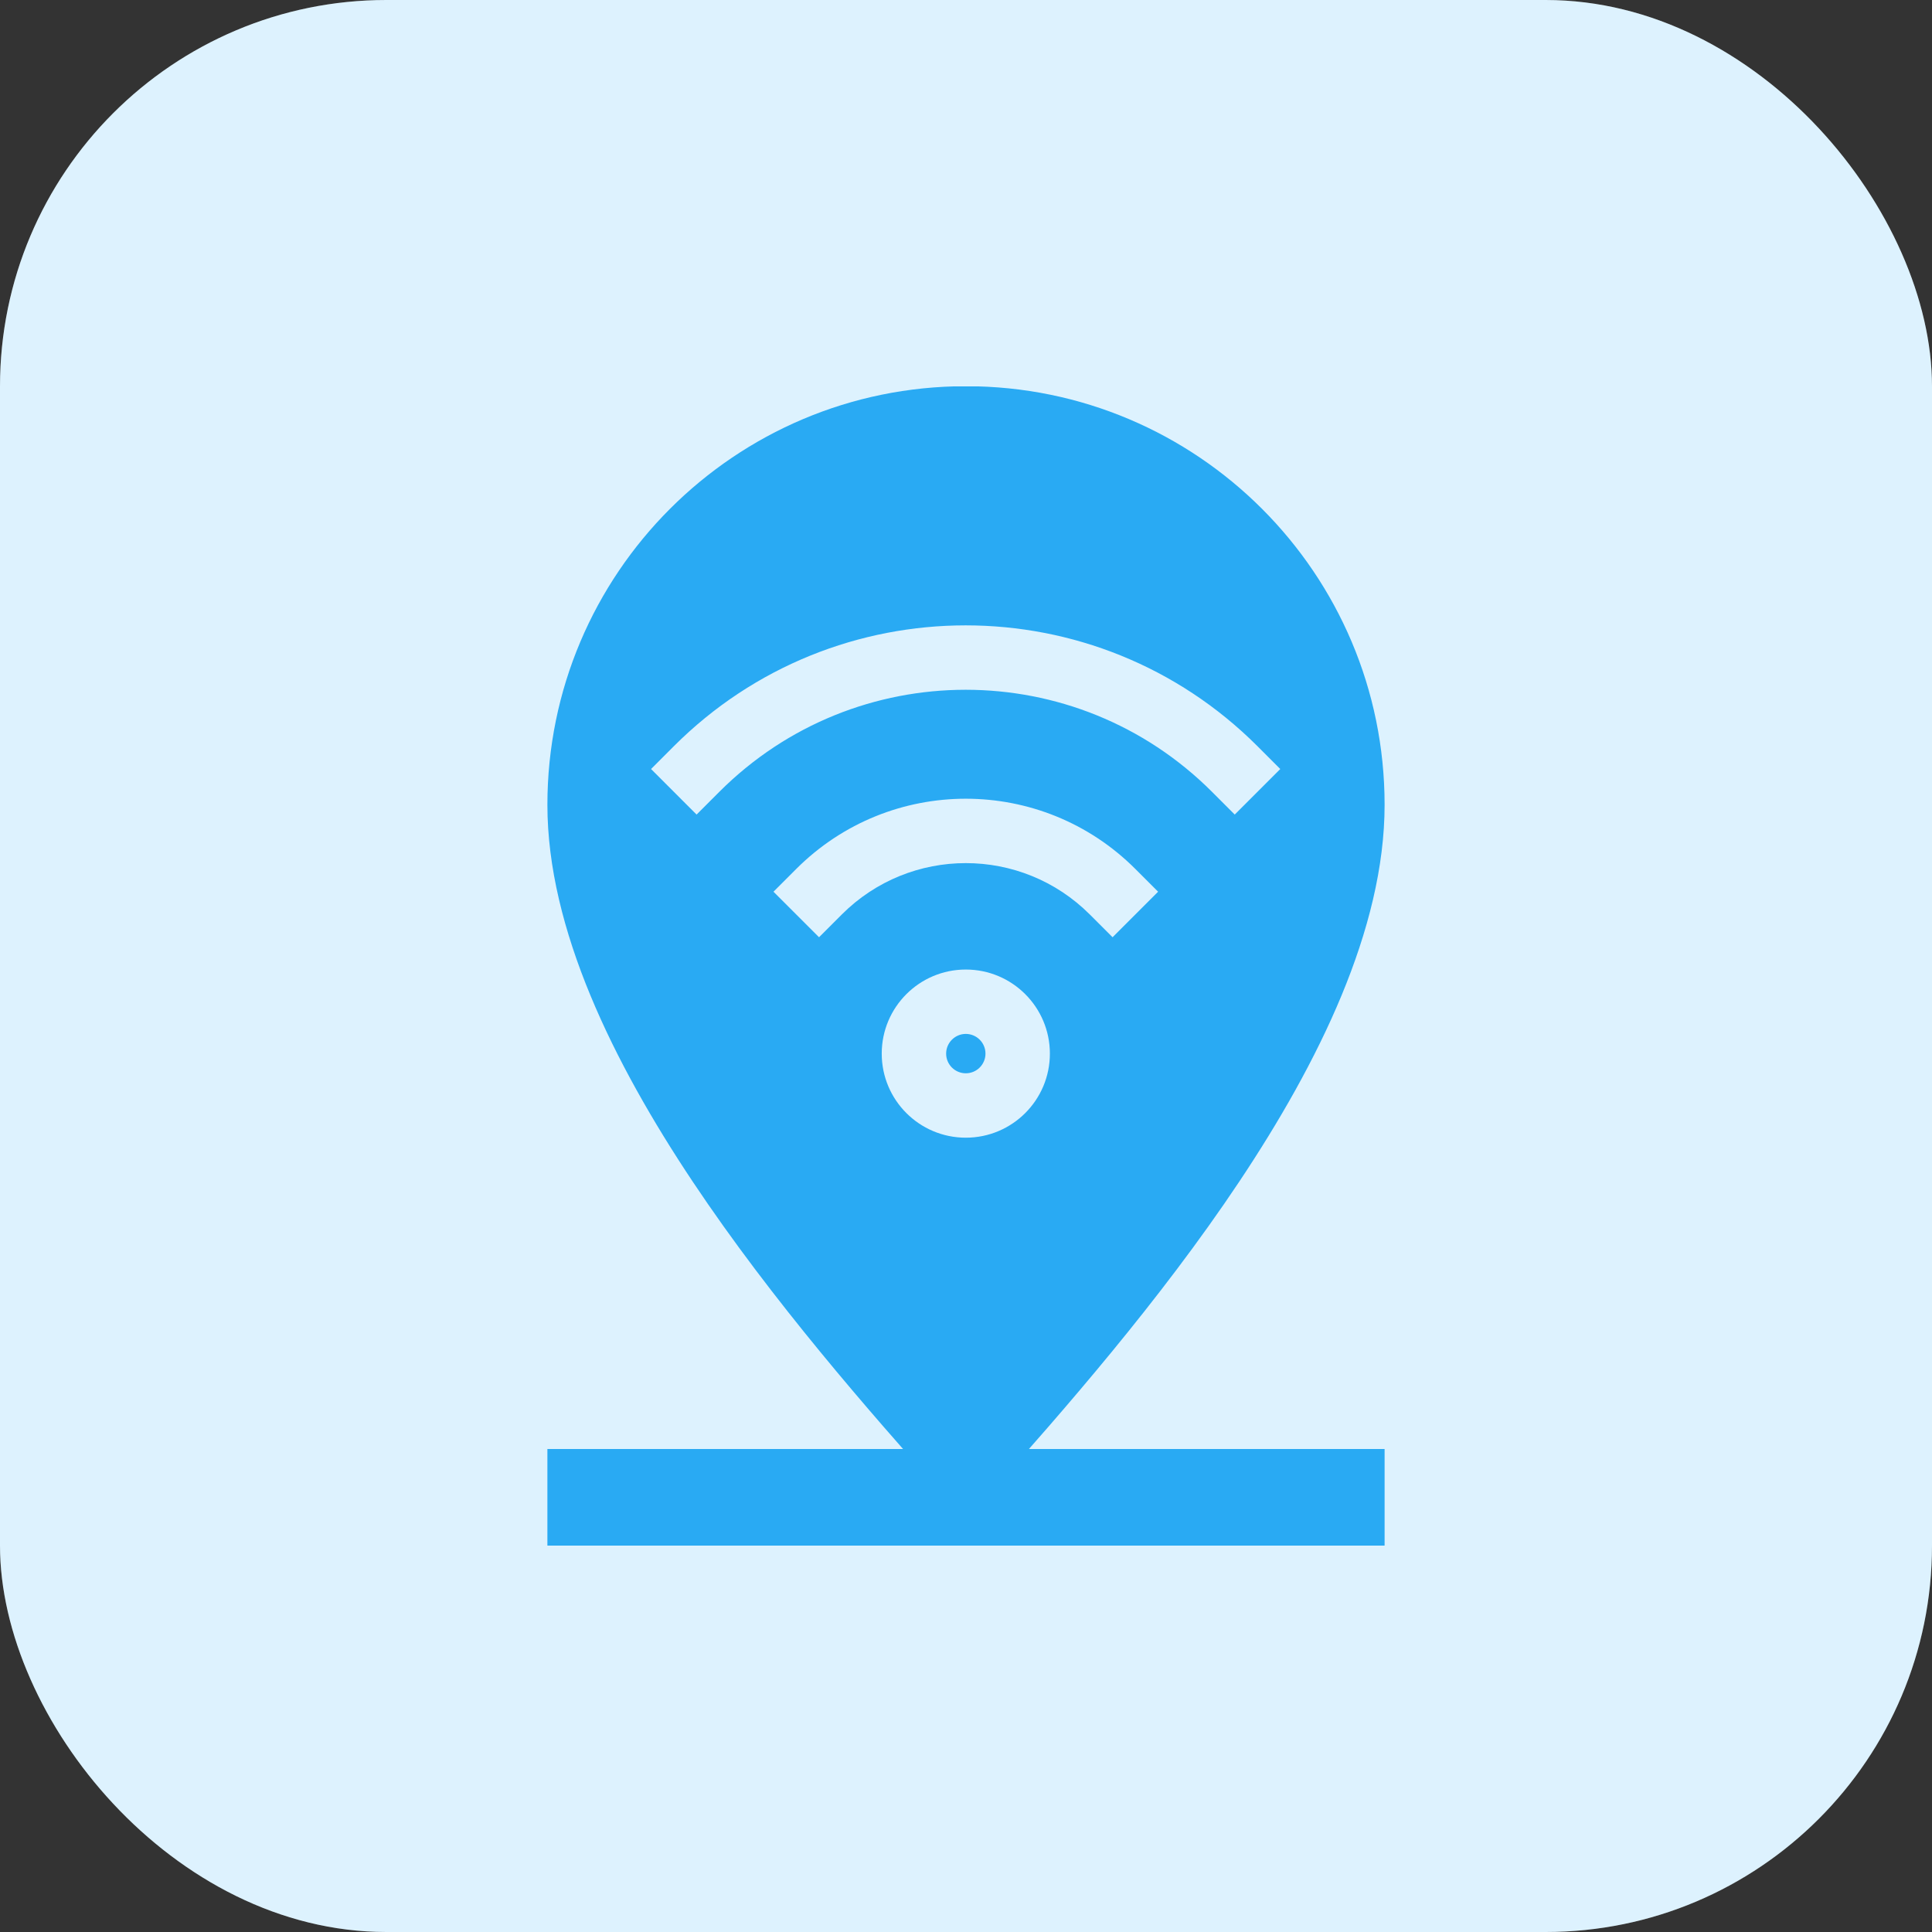
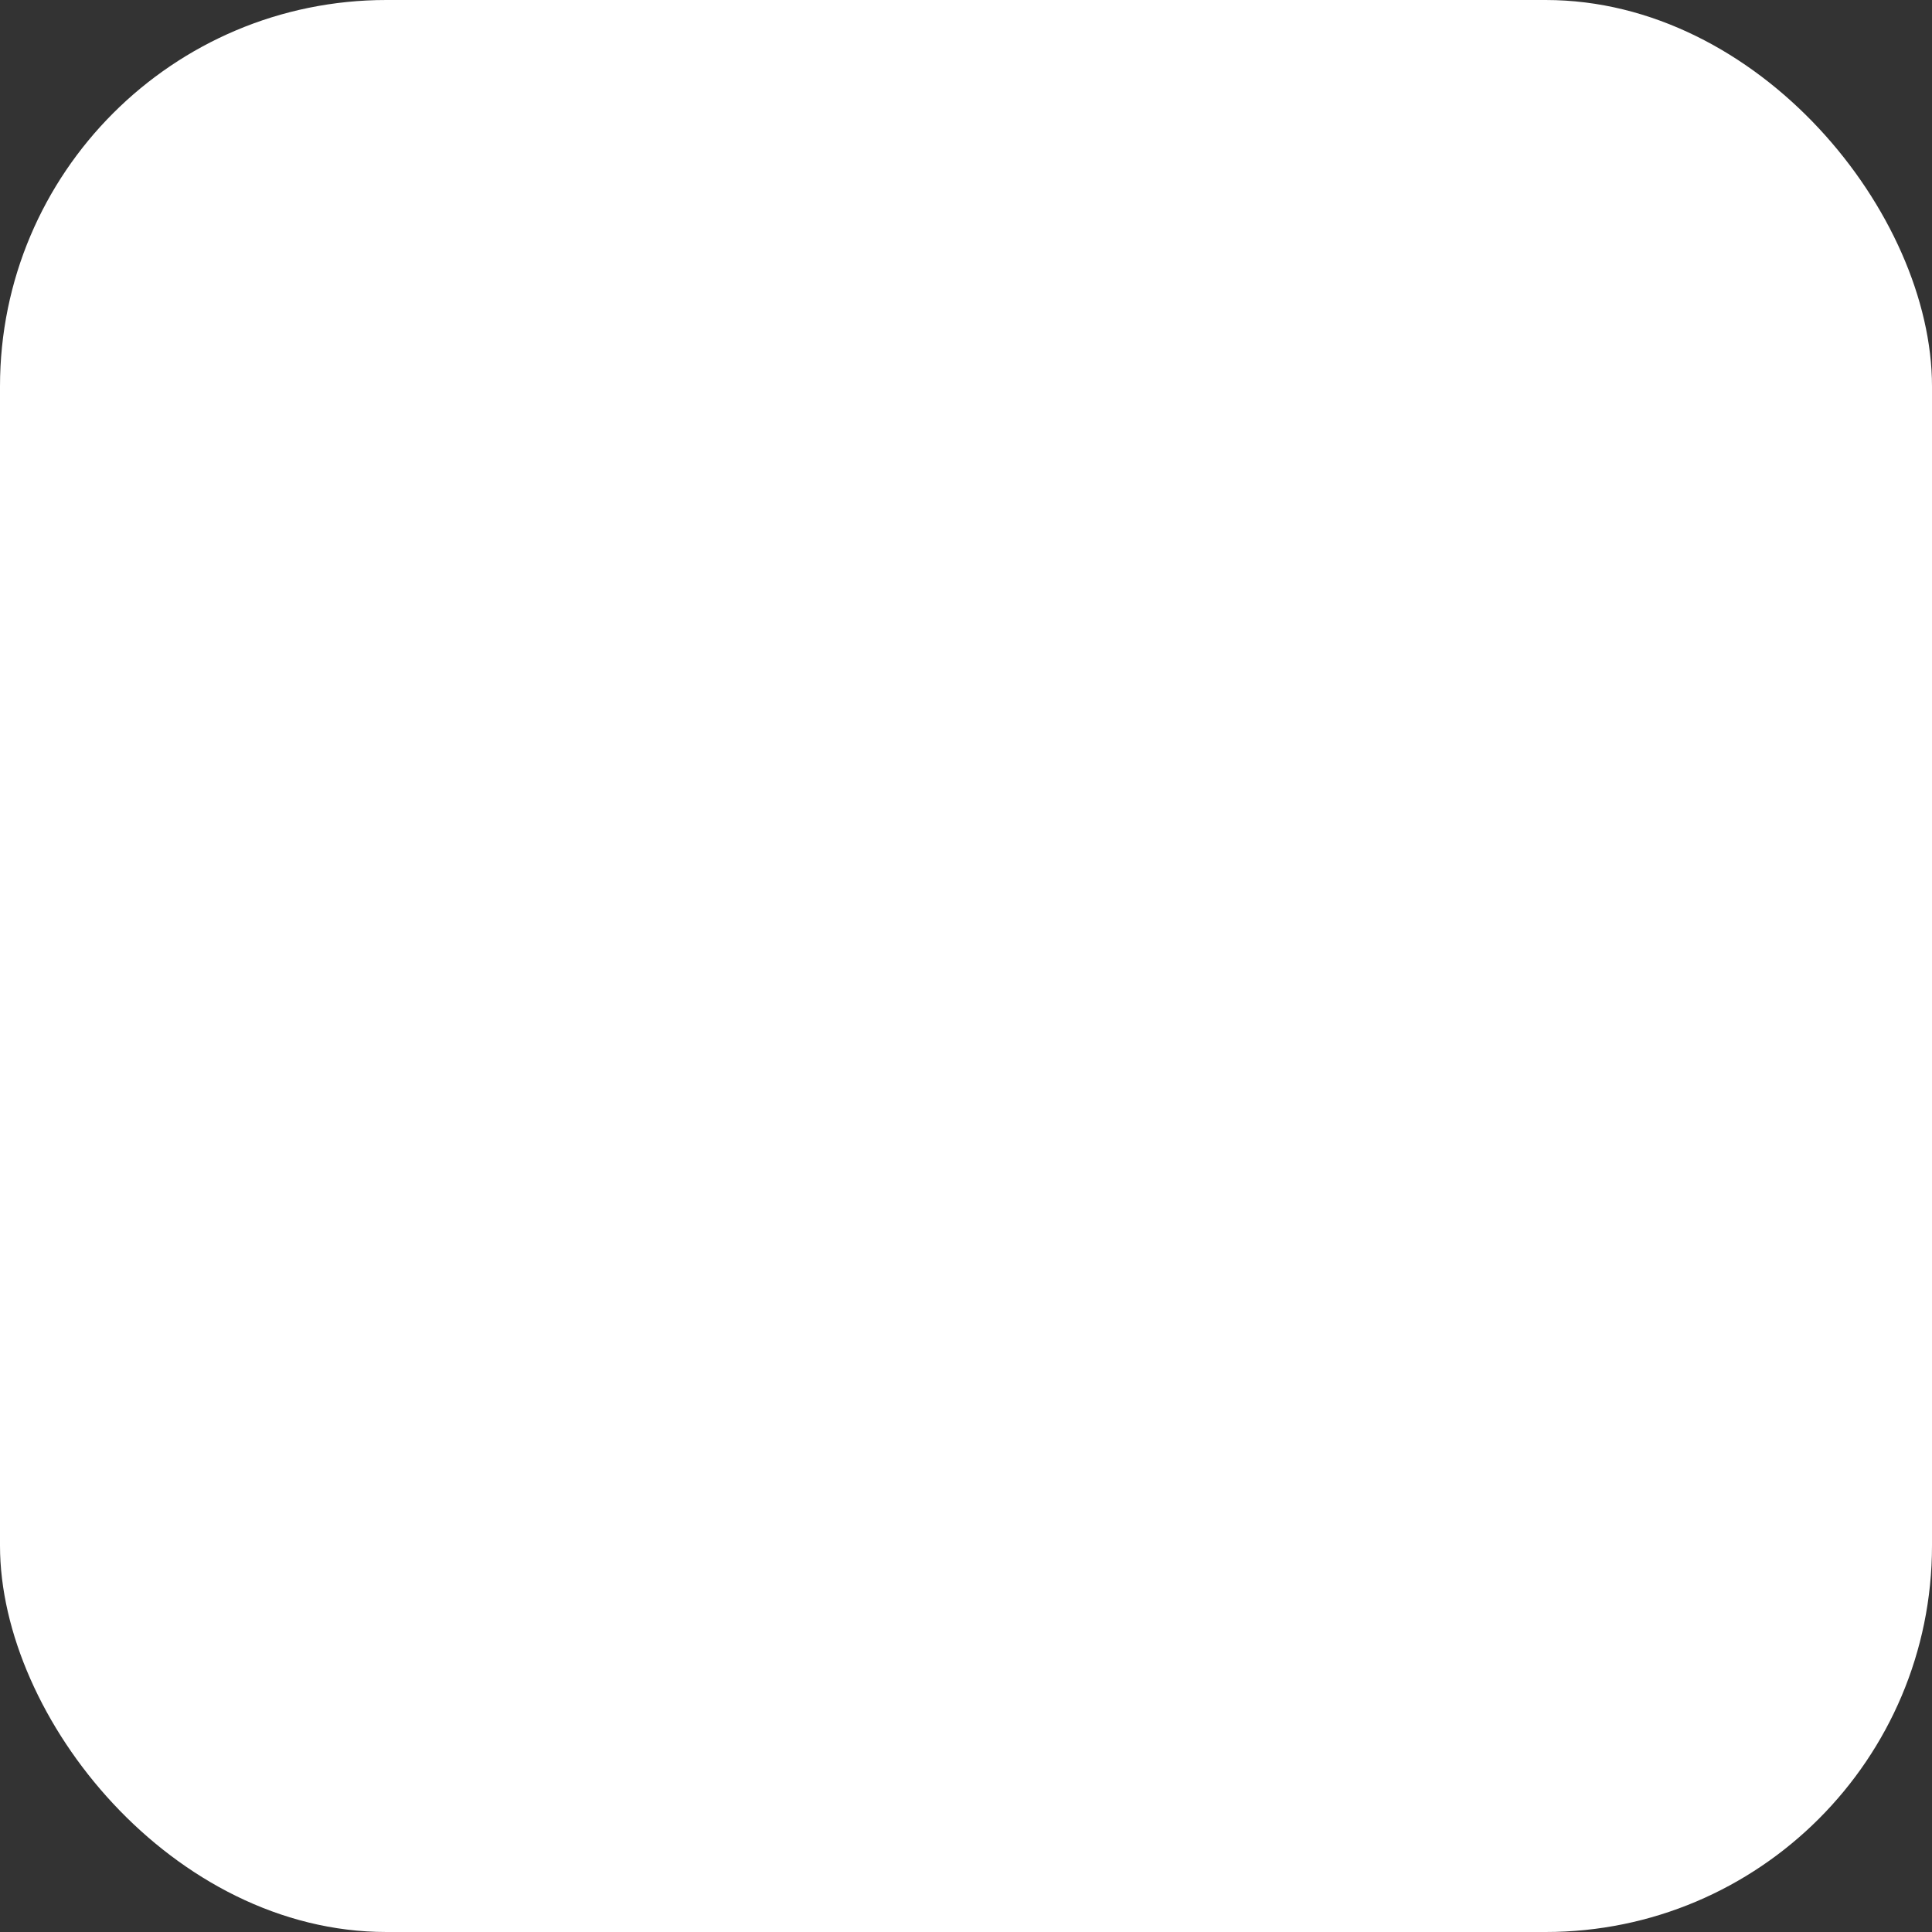
<svg xmlns="http://www.w3.org/2000/svg" width="60" height="60" viewBox="0 0 60 60" fill="none">
  <rect x="0" y="0" width="60" height="60" fill="#333333" stroke="none" />
  <rect width="60" height="60" rx="12" fill="white" />
-   <rect width="60" height="60" rx="12" fill="#29AAF3" fill-opacity="0.16" />
  <g clip-path="url(#clip0_22077_31490)">
    <g clip-path="url(#clip1_22077_31490)">
-       <path d="M17 24.994C17 17.815 22.82 11.994 30 11.994C37.18 11.994 43 17.814 43 24.994C43 28.854 40.944 33.01 38.484 36.7C36 40.426 32.974 43.862 30.809 46.297C30.604 46.528 30.309 46.66 30 46.66C29.691 46.66 29.396 46.528 29.191 46.297C27.026 43.862 24 40.426 21.515 36.7C19.055 33.01 17 28.854 17 24.994ZM29.994 30.11C28.552 30.11 27.383 31.279 27.383 32.721C27.383 34.163 28.552 35.332 29.994 35.332C31.436 35.332 32.605 34.163 32.605 32.721C32.605 31.279 31.436 30.11 29.994 30.11ZM24.021 27.693L25.436 29.107L26.143 28.4C28.269 26.273 31.718 26.273 33.845 28.4L34.552 29.107L35.966 27.693L35.259 26.986C32.351 24.078 27.636 24.078 24.728 26.986L24.021 27.693ZM20.219 23.883L21.633 25.297L22.34 24.59C26.565 20.365 33.414 20.365 37.639 24.59L38.346 25.297L39.76 23.883L39.053 23.175C34.047 18.17 25.932 18.17 20.926 23.175L20.219 23.883ZM29.383 32.721C29.383 32.384 29.657 32.11 29.994 32.109C30.332 32.11 30.605 32.383 30.605 32.721C30.605 33.058 30.331 33.332 29.994 33.332C29.657 33.332 29.383 33.059 29.383 32.721Z" fill="#29AAF3" />
+       <path d="M17 24.994C17 17.815 22.82 11.994 30 11.994C37.18 11.994 43 17.814 43 24.994C43 28.854 40.944 33.01 38.484 36.7C36 40.426 32.974 43.862 30.809 46.297C30.604 46.528 30.309 46.66 30 46.66C29.691 46.66 29.396 46.528 29.191 46.297C27.026 43.862 24 40.426 21.515 36.7C19.055 33.01 17 28.854 17 24.994ZM29.994 30.11C28.552 30.11 27.383 31.279 27.383 32.721C27.383 34.163 28.552 35.332 29.994 35.332C31.436 35.332 32.605 34.163 32.605 32.721C32.605 31.279 31.436 30.11 29.994 30.11ZM24.021 27.693L25.436 29.107L26.143 28.4C28.269 26.273 31.718 26.273 33.845 28.4L34.552 29.107L35.966 27.693L35.259 26.986L24.021 27.693ZM20.219 23.883L21.633 25.297L22.34 24.59C26.565 20.365 33.414 20.365 37.639 24.59L38.346 25.297L39.76 23.883L39.053 23.175C34.047 18.17 25.932 18.17 20.926 23.175L20.219 23.883ZM29.383 32.721C29.383 32.384 29.657 32.11 29.994 32.109C30.332 32.11 30.605 32.383 30.605 32.721C30.605 33.058 30.331 33.332 29.994 33.332C29.657 33.332 29.383 33.059 29.383 32.721Z" fill="#29AAF3" />
      <rect x="17" y="45" width="26" height="3" fill="#29AAF3" />
    </g>
  </g>
  <defs>
    <clipPath id="clip0_22077_31490">
-       <rect width="36" height="36" fill="white" transform="translate(12 12)" />
-     </clipPath>
+       </clipPath>
    <clipPath id="clip1_22077_31490">
      <rect width="36" height="36" fill="white" transform="translate(12 12)" />
    </clipPath>
  </defs>
</svg>